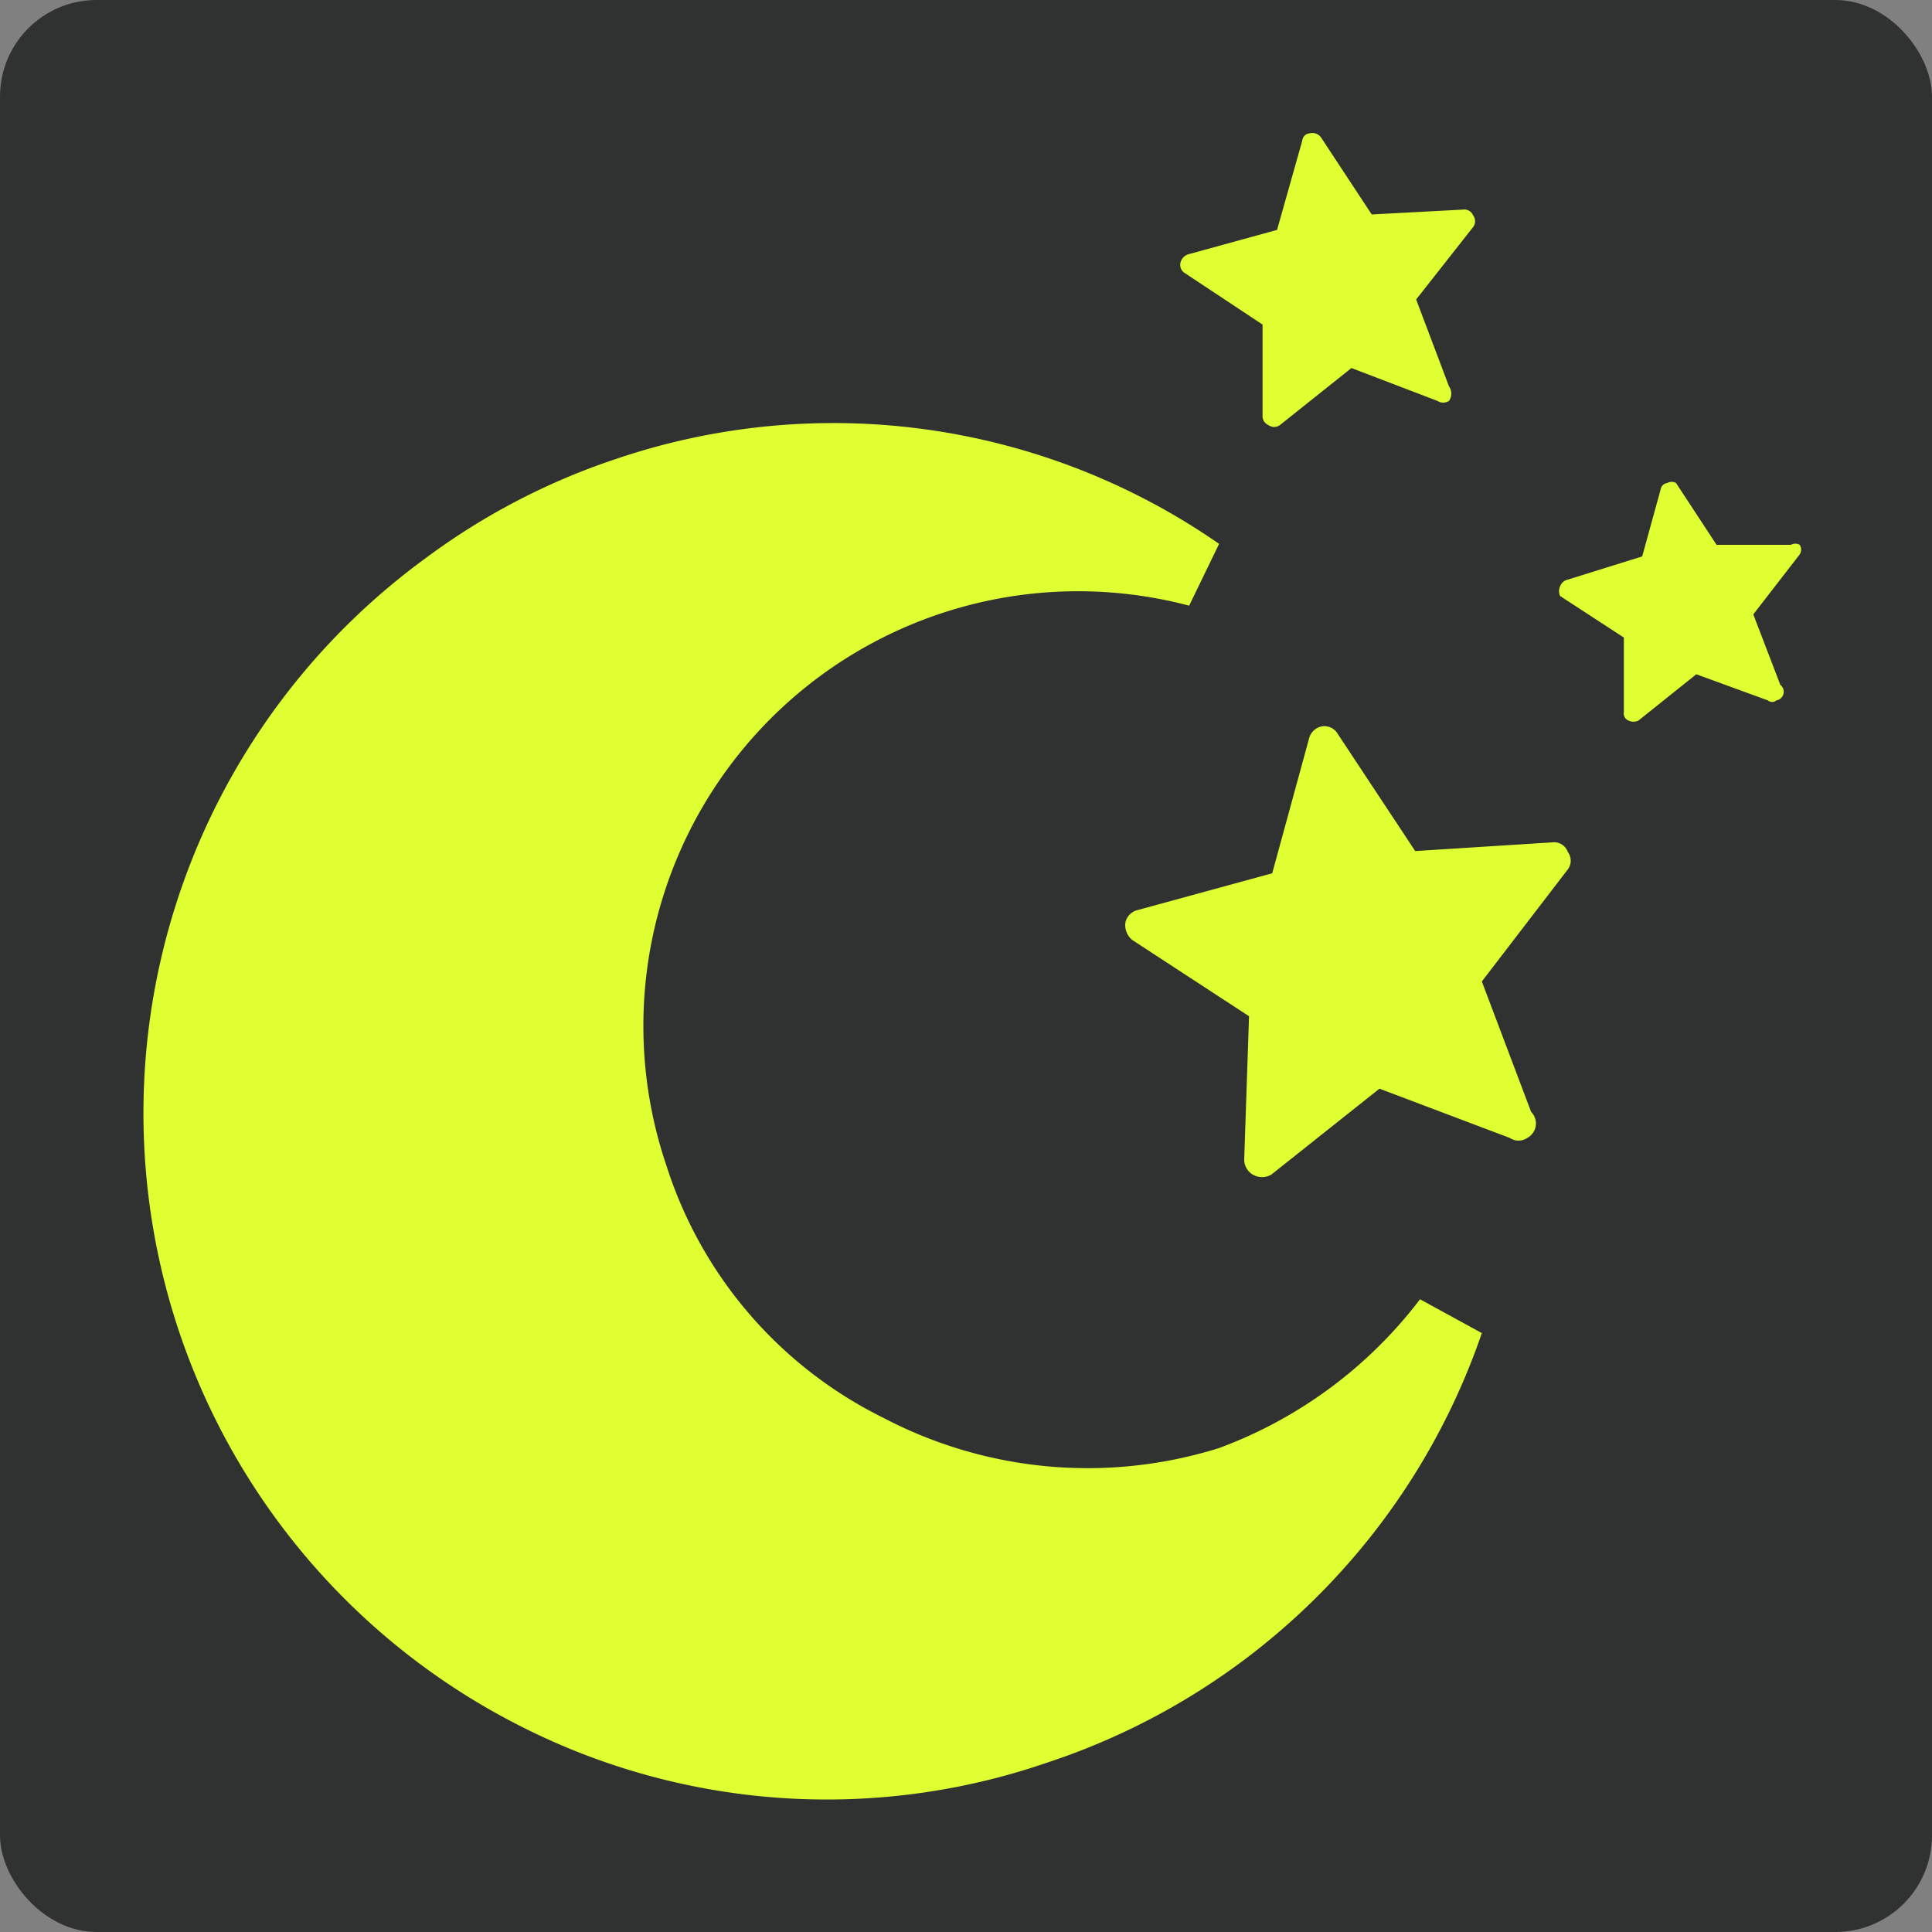
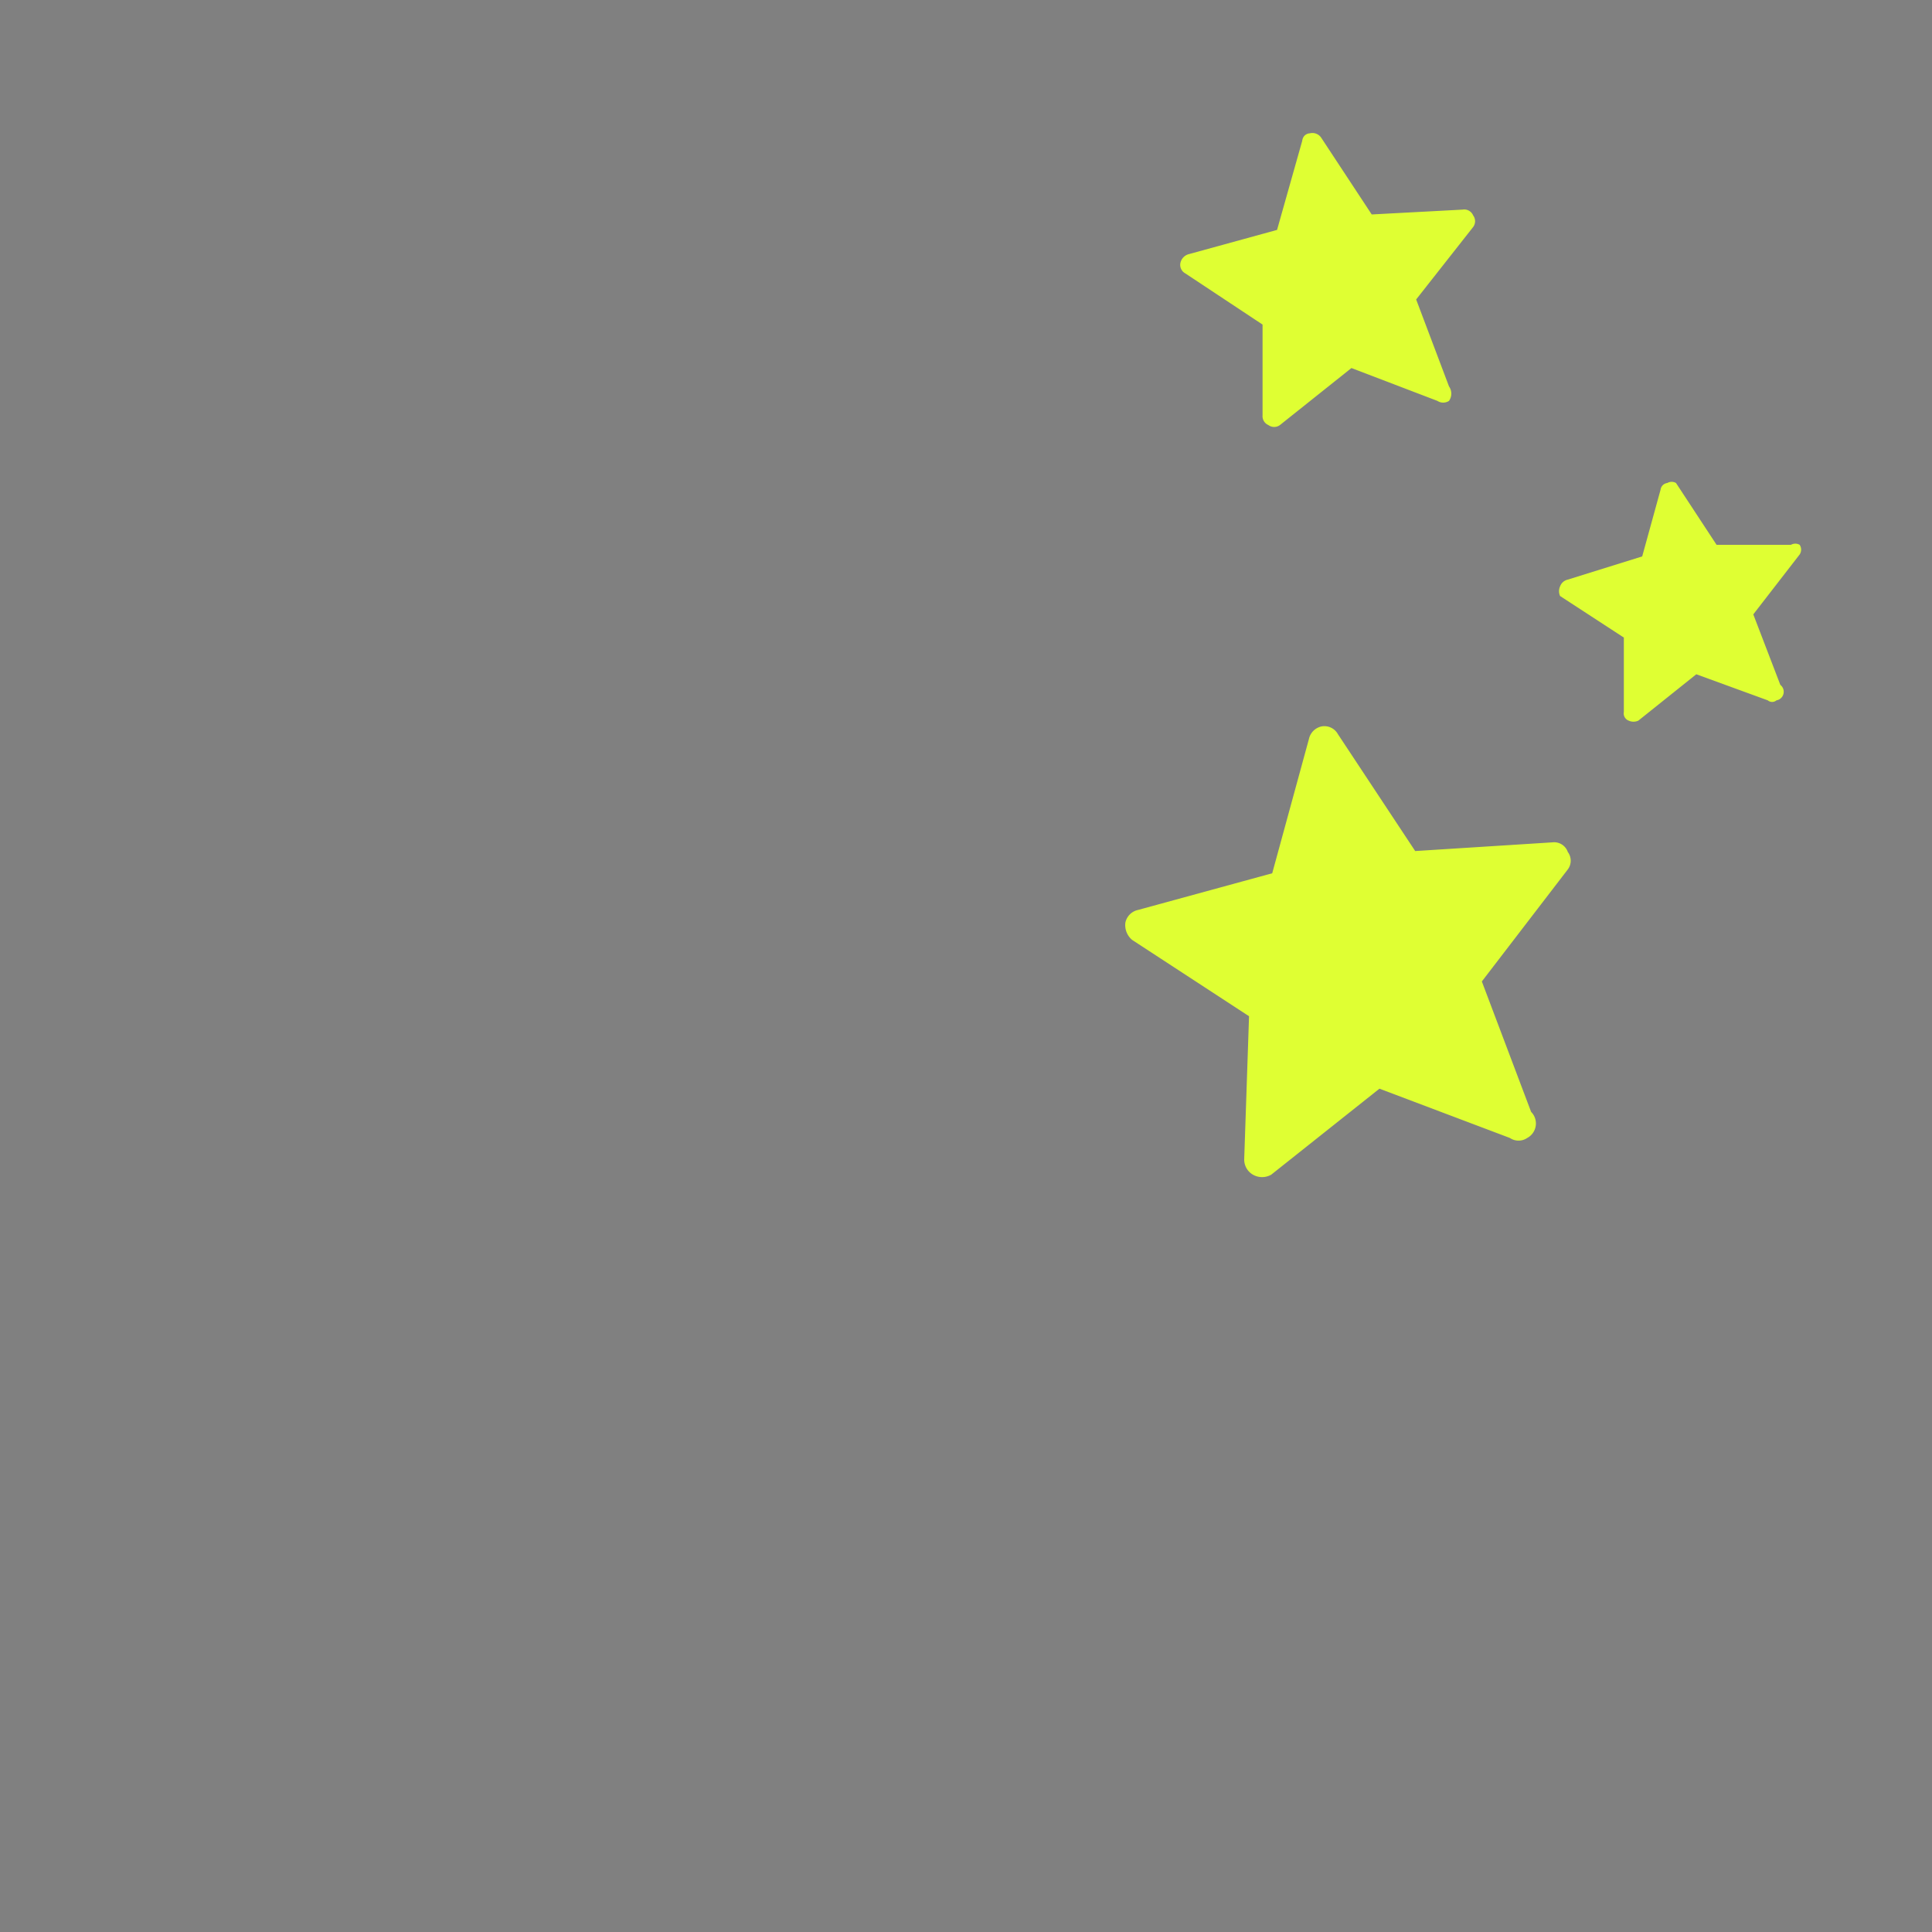
<svg xmlns="http://www.w3.org/2000/svg" viewBox="0 0 20 20">
  <rect x="0" y="0" width="20" height="20" fill="#808080" stroke="none" />
-   <rect width="20" height="20" rx="1" fill="#303131" />
-   <path d="M6.38,4.75a7,7,0,0,1,6.24.88l-.31.64a4.5,4.5,0,0,0-5.41,5.8,4.4,4.4,0,0,0,2.25,2.61,4.55,4.55,0,0,0,3.47.31,4.63,4.63,0,0,0,2.08-1.54l.64.35a7.11,7.11,0,0,1-4.51,4.45,7,7,0,0,1-5.44-.38,7.11,7.11,0,0,1-1-12.08A7,7,0,0,1,6.38,4.75Z" fill="#dfff33" />
  <path d="M15.85,11.51l-.51-1.35L16.23,9a.15.15,0,0,0,0-.18.15.15,0,0,0-.16-.1l-1.42.09-.8-1.21a.16.16,0,0,0-.17-.08.17.17,0,0,0-.13.13l-.38,1.39-1.39.38a.17.17,0,0,0-.13.13.2.2,0,0,0,.07.18l1.21.79L12.88,12a.18.18,0,0,0,.09.16.19.19,0,0,0,.19,0l1.12-.89,1.35.51a.16.16,0,0,0,.18,0A.17.17,0,0,0,15.85,11.51Z" fill="#dfff33" />
  <path d="M15,4l-.34-.9.59-.75a.1.1,0,0,0,0-.12.1.1,0,0,0-.11-.06l-.94.05-.52-.79a.11.11,0,0,0-.12-.05s-.07,0-.08.08l-.26.92-.91.25a.12.12,0,0,0-.09.09.1.1,0,0,0,.05.11l.8.53,0,.94a.1.1,0,0,0,.06.1.1.1,0,0,0,.12,0l.74-.59.89.34a.11.11,0,0,0,.12,0A.13.13,0,0,0,15,4Z" fill="#dfff33" />
  <path d="M18.43,7.09l-.28-.73.48-.62a.09.09,0,0,0,0-.1.09.09,0,0,0-.09,0l-.77,0L17.35,5a.09.09,0,0,0-.09,0,.08.08,0,0,0-.07.07L17,5.76,16.23,6a.11.11,0,0,0-.08.07.12.12,0,0,0,0,.1l.66.43,0,.77a.08.08,0,0,0,.05.09.12.12,0,0,0,.1,0l.6-.48.74.27a.07.07,0,0,0,.09,0A.09.09,0,0,0,18.43,7.09Z" fill="#dfff33" />
</svg>